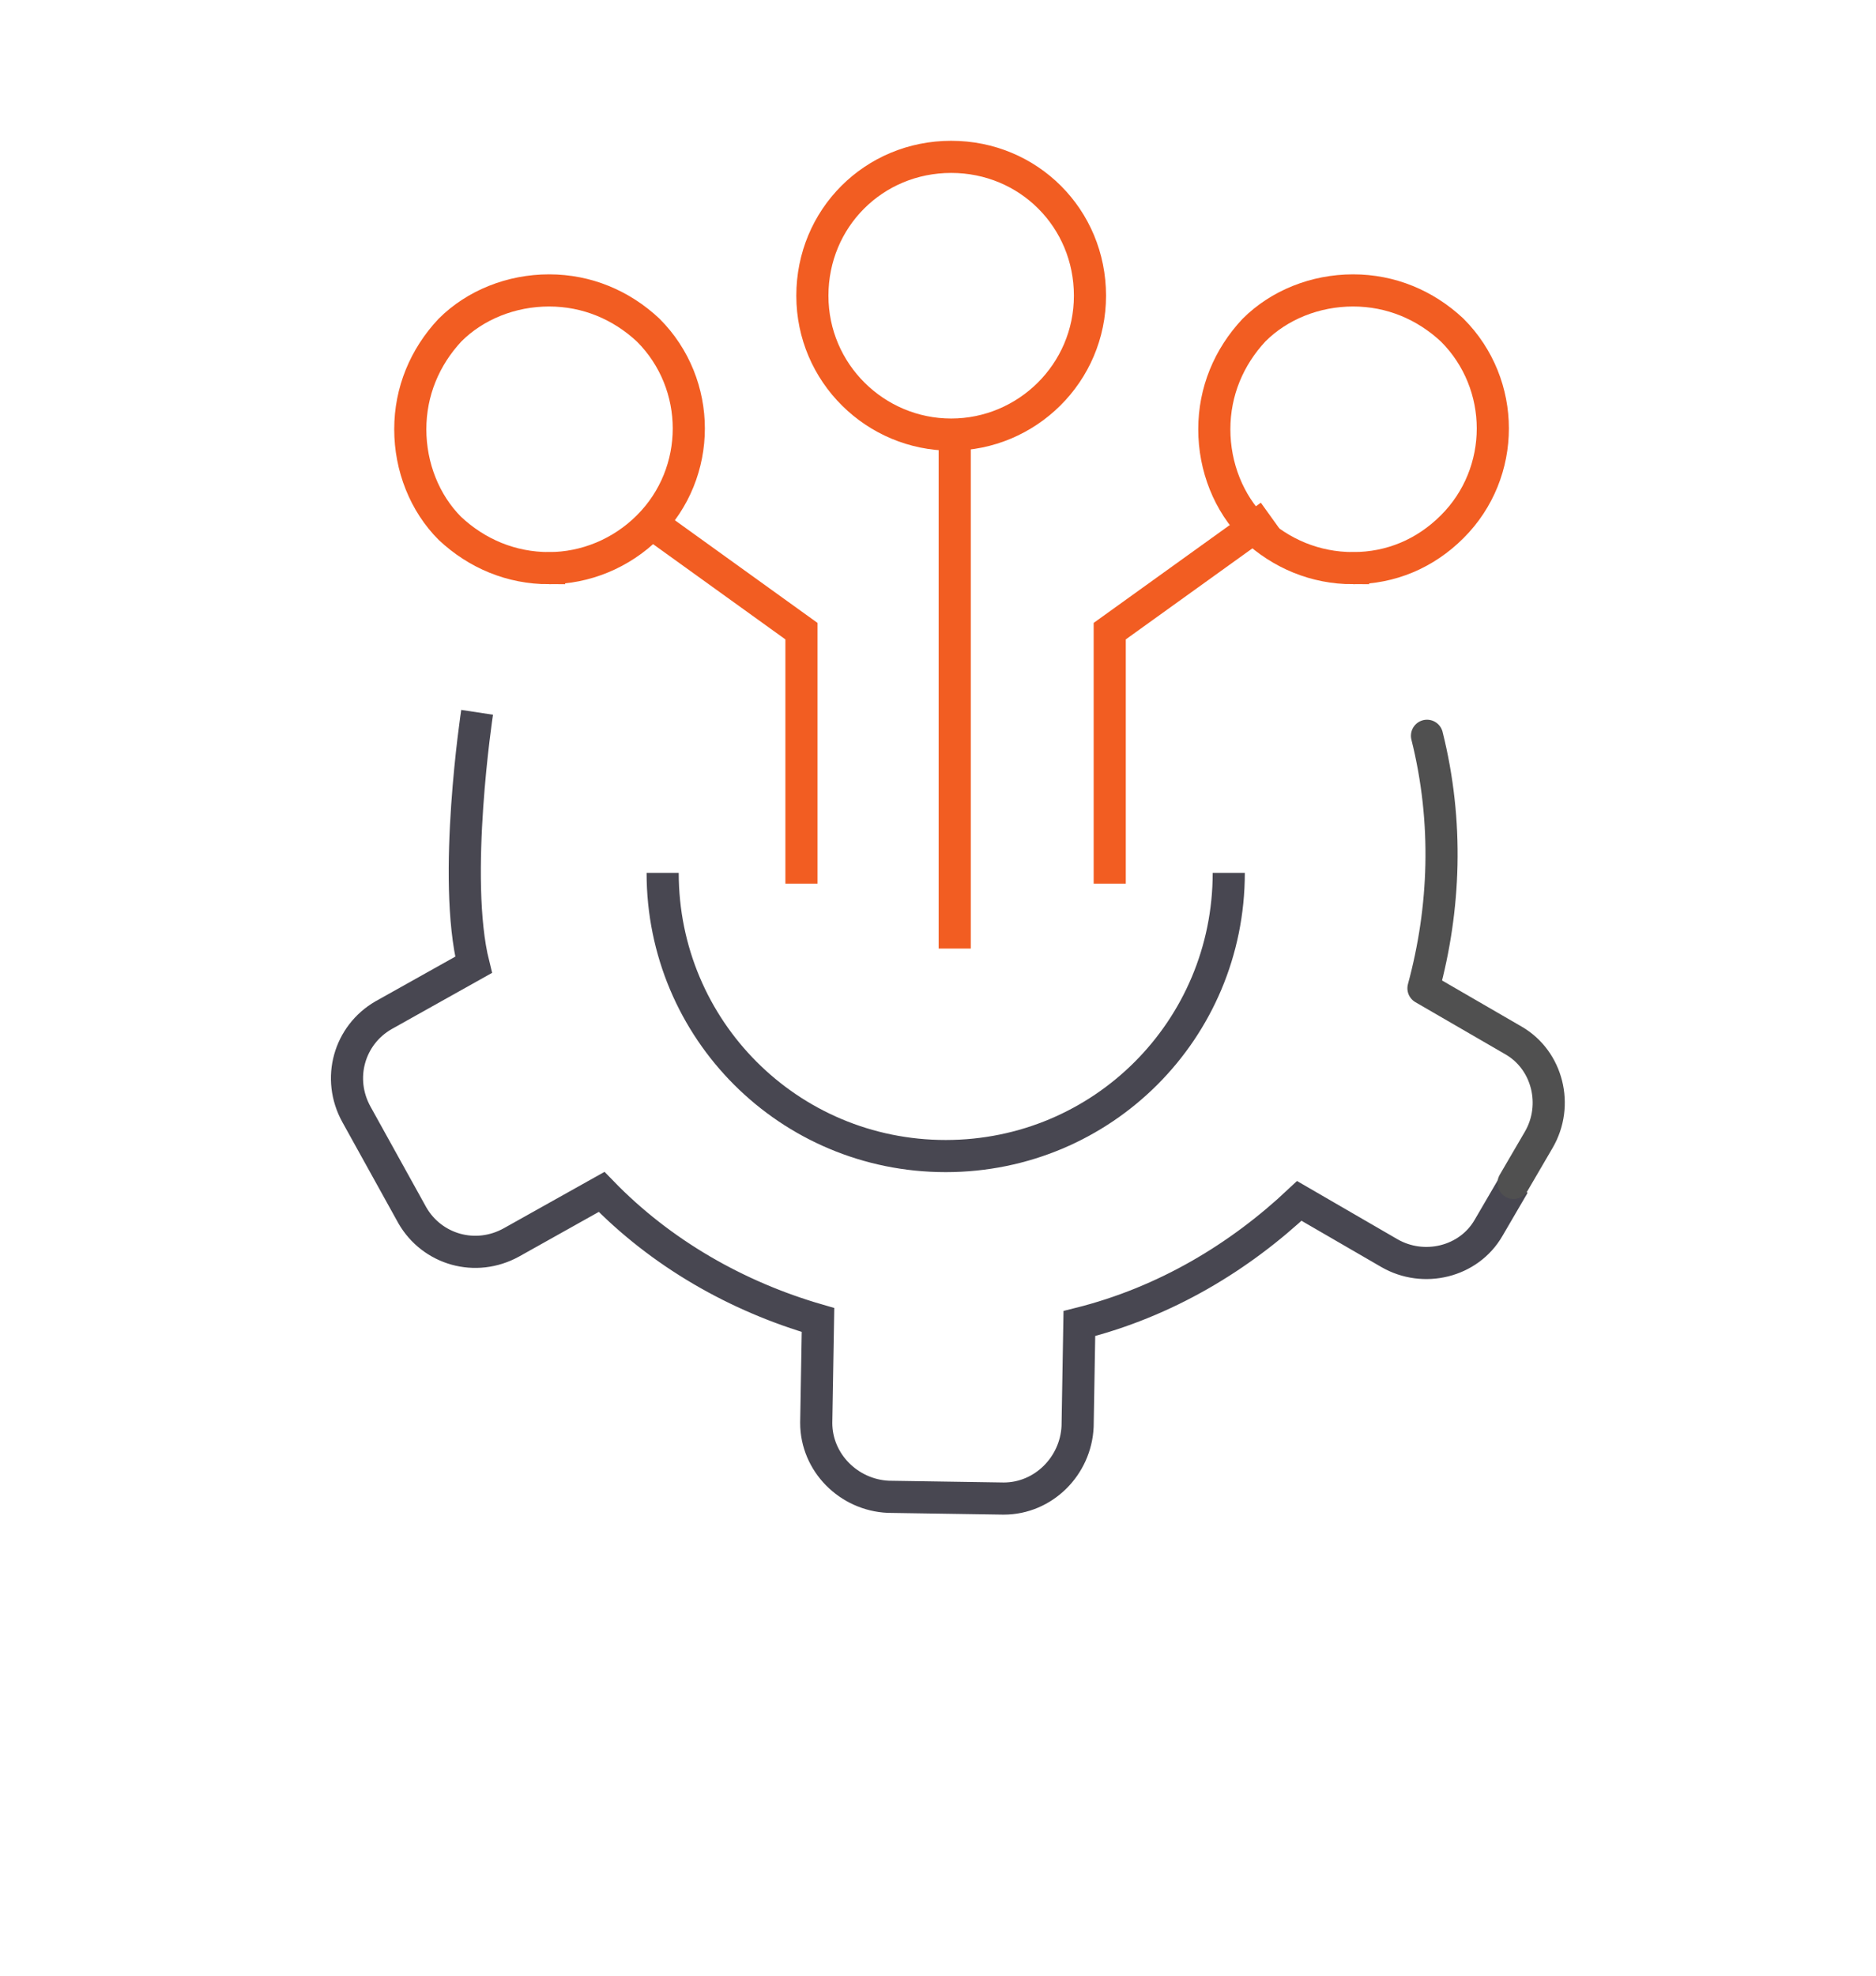
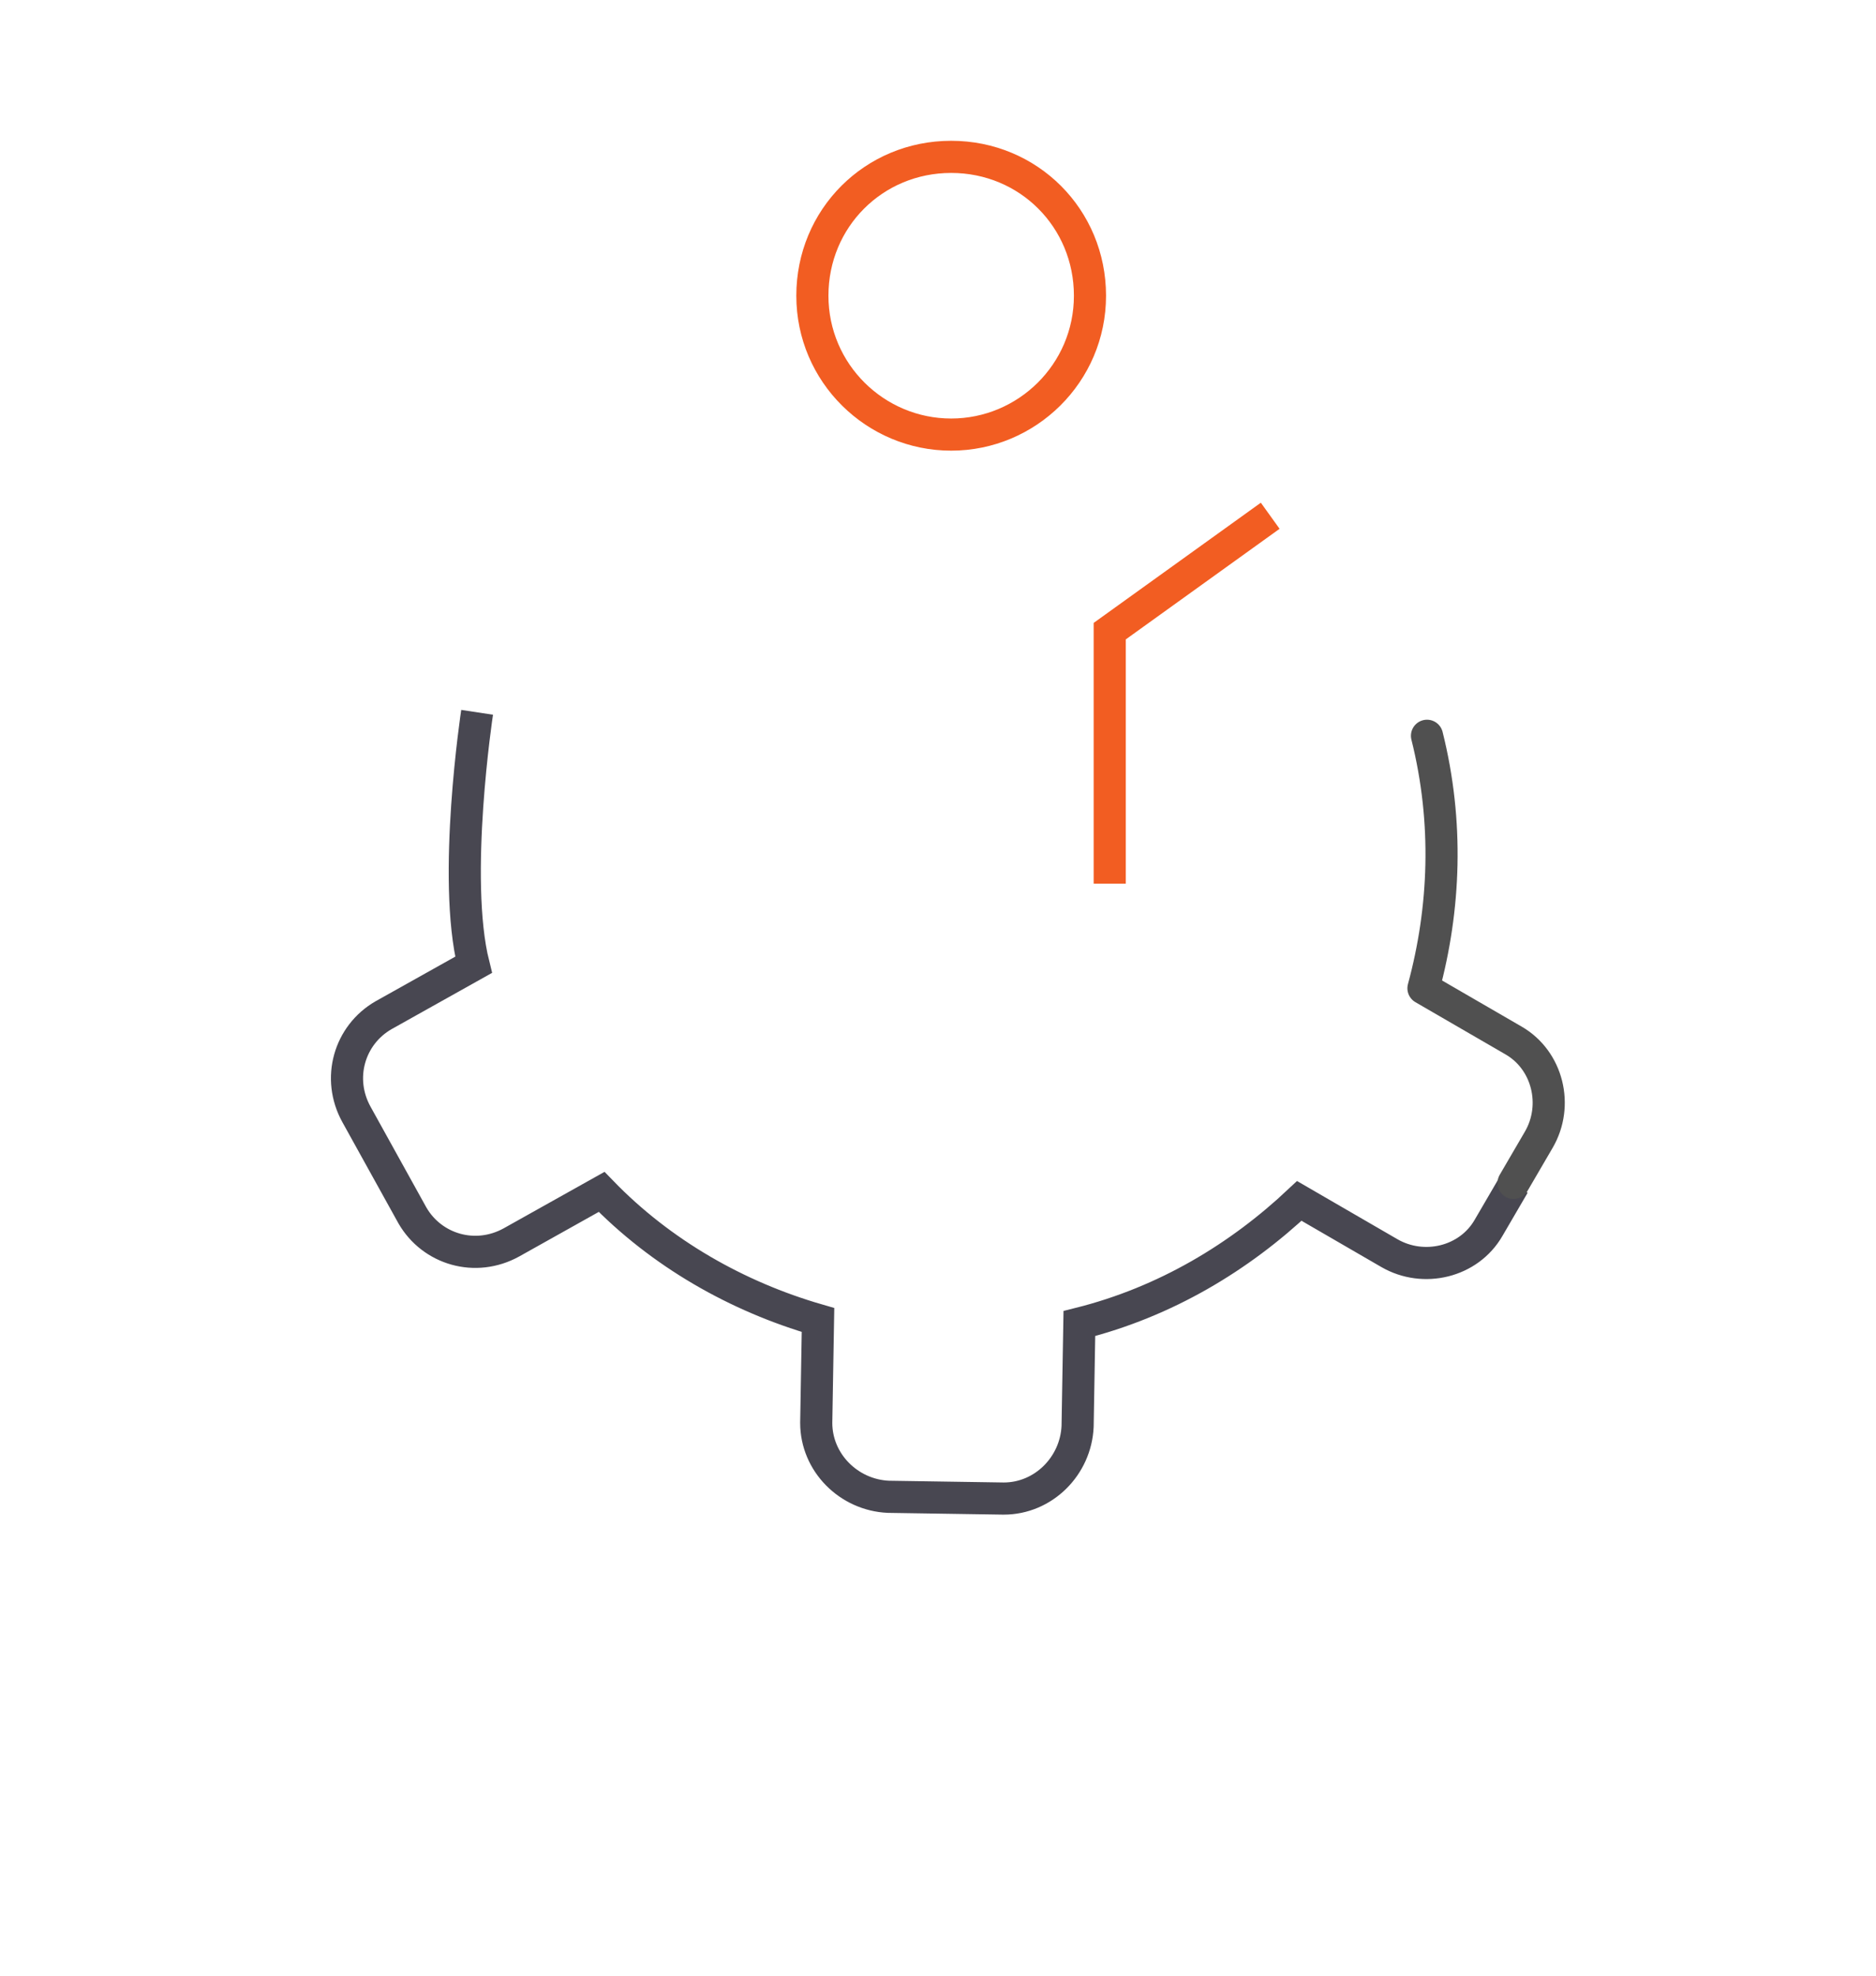
<svg xmlns="http://www.w3.org/2000/svg" id="Layer_1" width="116.78" height="122.93" viewBox="0 0 116.78 122.93">
  <defs>
    <style>.cls-1{stroke:#484751;}.cls-1,.cls-2,.cls-3{fill:none;stroke-width:2px;}.cls-1,.cls-3{stroke-miterlimit:10;}.cls-2{stroke:#505050;stroke-linecap:round;stroke-linejoin:round;}.cls-3{stroke:#f25d22;}</style>
  </defs>
-   <path class="cls-1" d="M41.25,54.31c0,9.76,7.86,17.62,17.62,17.62s17.62-7.86,17.62-17.62" />
-   <line class="cls-3" x1="59.43" y1="26.7" x2="59.43" y2="59.02" />
-   <polyline class="cls-3" points="49.89 54.98 49.89 39.27 39.91 32.09" />
  <polyline class="cls-3" points="69.08 54.98 69.08 39.27 79.07 32.09" />
  <path class="cls-1" d="M29.7,44.32s-1.57,10.32-.22,15.71l-5.61,3.14c-2.13,1.23-2.92,3.93-1.68,6.17l3.48,6.28c1.23,2.13,3.93,2.92,6.17,1.68l5.61-3.14c3.7,3.82,8.42,6.51,13.47,7.97l-.11,6.4c0,2.47,2.02,4.49,4.49,4.6l7.18.11c2.47,0,4.49-2.02,4.6-4.49l.11-6.4c5.39-1.35,9.99-4.15,13.69-7.63l5.61,3.25c2.13,1.23,4.94.56,6.17-1.57l1.57-2.69" />
  <path class="cls-2" d="M88.83,45.78c1.35,5.39,1.12,10.77-.22,15.71l5.61,3.25c2.13,1.23,2.81,4.04,1.57,6.17l-1.57,2.69" />
  <path class="cls-3" d="M59.21,27.04c-4.71,0-8.64-3.82-8.64-8.64s3.82-8.64,8.64-8.64,8.64,3.82,8.64,8.64-3.93,8.64-8.64,8.64Z" />
-   <path class="cls-3" d="M84.23,35.35c-2.36,0-4.49-.9-6.17-2.47-1.57-1.57-2.47-3.82-2.47-6.17s.9-4.49,2.47-6.17c1.57-1.57,3.82-2.47,6.17-2.47s4.49.9,6.17,2.47c3.37,3.37,3.37,8.87,0,12.23-1.68,1.68-3.82,2.58-6.17,2.58Z" />
-   <path class="cls-3" d="M34.18,35.35c-2.36,0-4.49-.9-6.17-2.47-1.57-1.57-2.47-3.82-2.47-6.17s.9-4.49,2.47-6.17c1.57-1.57,3.82-2.47,6.17-2.47s4.49.9,6.17,2.47c3.37,3.37,3.37,8.87,0,12.23-1.68,1.68-3.93,2.58-6.17,2.58Z" />
</svg>